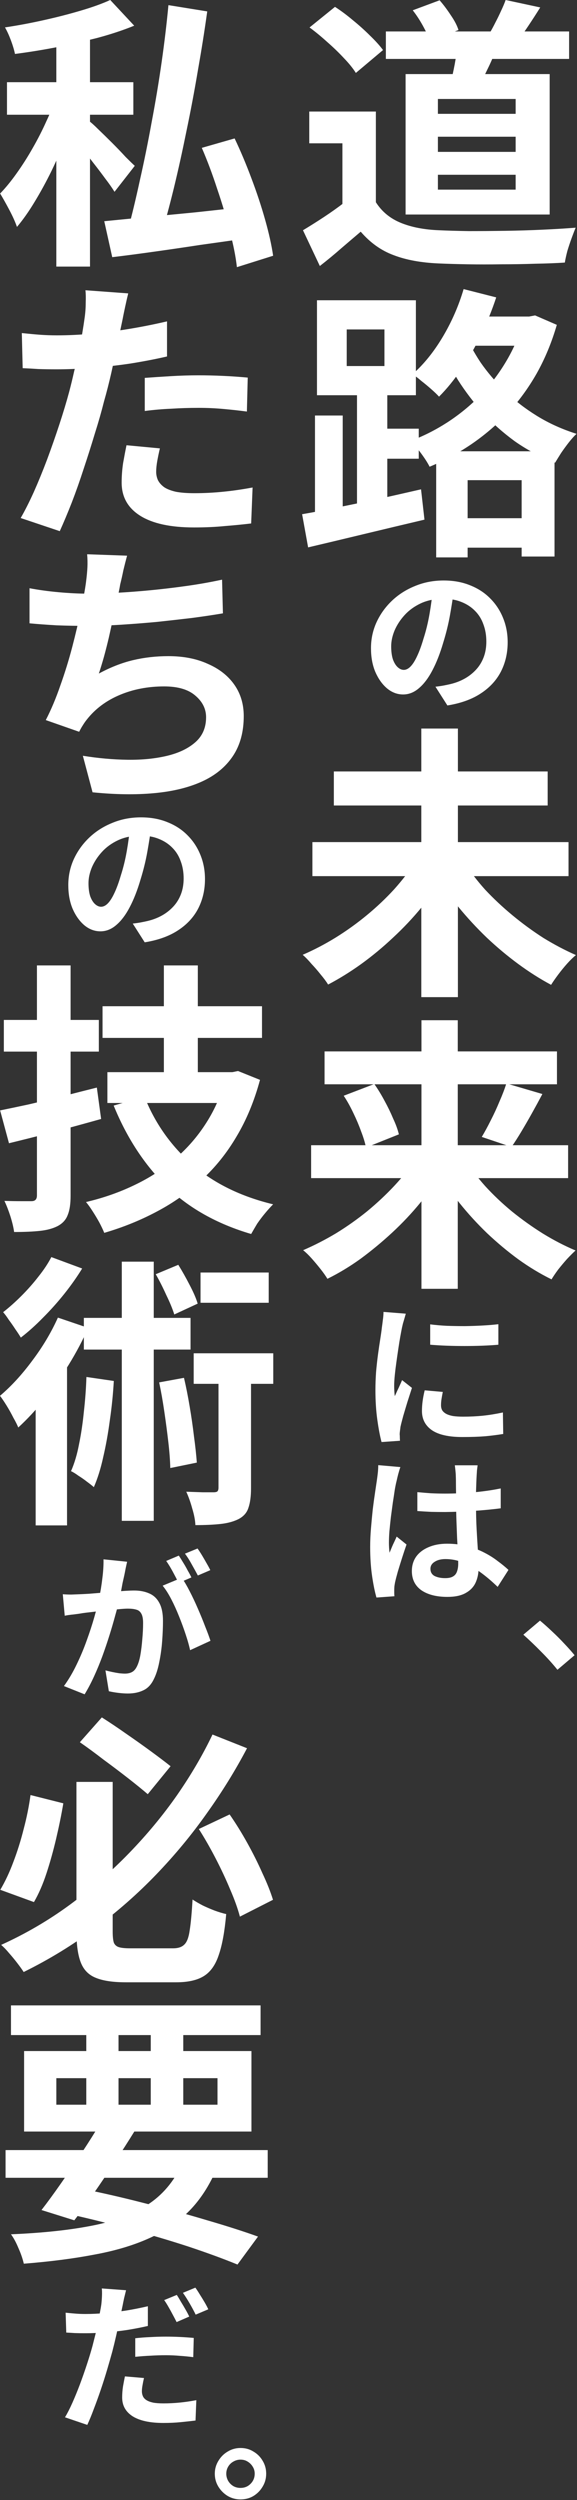
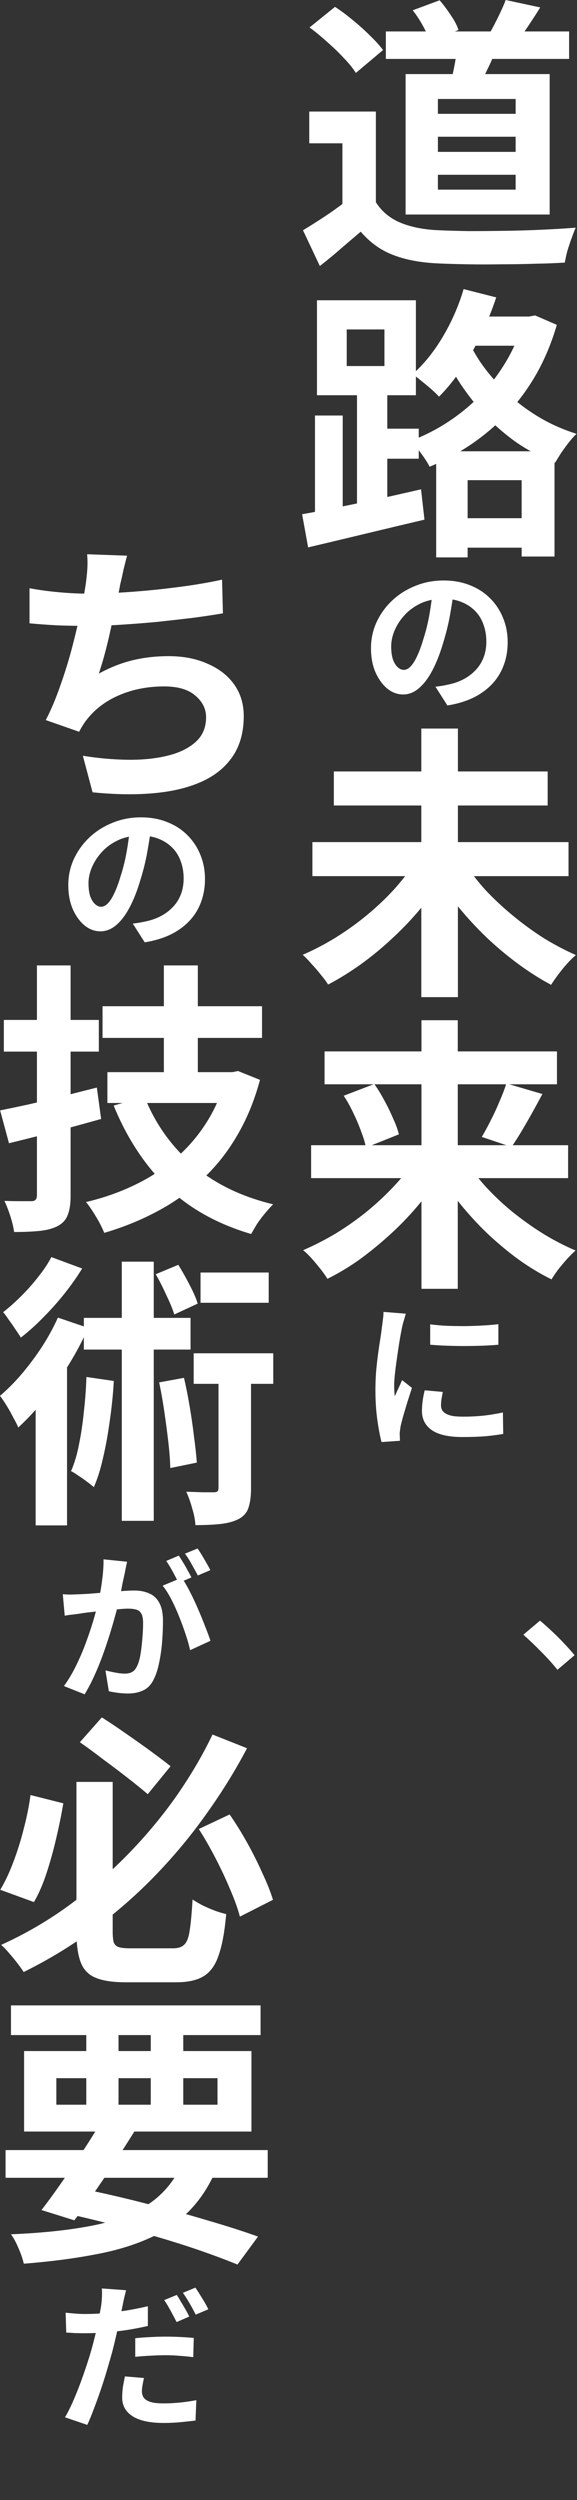
<svg xmlns="http://www.w3.org/2000/svg" width="100" height="433" viewBox="0 0 100 433" fill="none">
  <rect x="0" y="0" width="100" height="433" fill="#333333" stroke="none" />
-   <path d="M9.763 4.696H15.597V46.173H9.763V4.696ZM1.211 14.238H23.111V19.873H1.211V14.238ZM9.813 16.66L13.471 18.341C12.878 20.121 12.202 21.966 11.444 23.878C10.686 25.789 9.846 27.701 8.923 29.612C8 31.491 7.028 33.271 6.006 34.952C5.017 36.599 3.996 38.05 2.941 39.302C2.645 38.445 2.2 37.456 1.606 36.336C1.013 35.215 0.486 34.276 0.024 33.518C0.98 32.529 1.936 31.359 2.892 30.008C3.88 28.624 4.803 27.174 5.66 25.657C6.55 24.108 7.341 22.559 8.033 21.01C8.758 19.461 9.351 18.011 9.813 16.66ZM19.107 0L23.259 4.449C21.315 5.24 19.173 5.949 16.833 6.575C14.493 7.168 12.103 7.712 9.665 8.206C7.259 8.668 4.902 9.047 2.595 9.343C2.463 8.684 2.233 7.91 1.903 7.02C1.573 6.13 1.227 5.372 0.865 4.746C3.073 4.416 5.281 4.004 7.489 3.51C9.73 3.016 11.856 2.472 13.867 1.879C15.91 1.285 17.657 0.659 19.107 0ZM15.3 20.862C15.729 21.159 16.305 21.67 17.03 22.395C17.788 23.12 18.596 23.911 19.453 24.768C20.31 25.625 21.084 26.432 21.776 27.19C22.502 27.915 23.029 28.426 23.358 28.723L19.848 33.221C19.42 32.529 18.876 31.755 18.217 30.898C17.591 30.041 16.915 29.151 16.19 28.228C15.465 27.272 14.756 26.383 14.064 25.559C13.372 24.735 12.779 24.043 12.285 23.482L15.3 20.862ZM29.192 0.89L35.915 1.977C35.454 5.306 34.91 8.734 34.284 12.26C33.691 15.787 33.031 19.28 32.306 22.741C31.614 26.168 30.889 29.448 30.131 32.578C29.373 35.676 28.615 38.494 27.857 41.032L22.172 39.846C22.864 37.275 23.556 34.391 24.248 31.194C24.973 27.997 25.649 24.669 26.275 21.208C26.934 17.748 27.511 14.287 28.005 10.827C28.5 7.366 28.895 4.054 29.192 0.89ZM18.069 38.313C20.079 38.115 22.436 37.885 25.138 37.621C27.873 37.357 30.774 37.077 33.839 36.781C36.904 36.451 39.936 36.121 42.935 35.792L43.133 41.23C40.364 41.625 37.563 42.021 34.729 42.416C31.927 42.845 29.225 43.24 26.621 43.603C24.05 43.965 21.661 44.279 19.453 44.542L18.069 38.313ZM34.976 25.608L40.661 23.977C41.683 26.119 42.655 28.426 43.578 30.898C44.501 33.337 45.292 35.726 45.951 38.066C46.61 40.406 47.071 42.482 47.335 44.295L41.057 46.272C40.859 44.46 40.447 42.383 39.821 40.043C39.227 37.67 38.502 35.232 37.645 32.727C36.822 30.189 35.932 27.816 34.976 25.608Z" fill="white" />
-   <path d="M22.221 50.816C22.057 51.475 21.875 52.266 21.678 53.189C21.48 54.112 21.332 54.837 21.233 55.364C21.002 56.452 20.722 57.803 20.392 59.418C20.063 61.033 19.7 62.73 19.305 64.51C18.909 66.257 18.481 67.938 18.019 69.552C17.591 71.266 17.064 73.112 16.437 75.089C15.844 77.067 15.201 79.094 14.509 81.17C13.85 83.213 13.158 85.174 12.433 87.053C11.708 88.899 11.016 90.546 10.357 91.997L3.584 89.722C4.309 88.47 5.067 86.971 5.858 85.224C6.649 83.444 7.424 81.549 8.182 79.539C8.94 77.495 9.648 75.468 10.307 73.458C10.966 71.448 11.527 69.585 11.988 67.872C12.285 66.751 12.565 65.598 12.829 64.411C13.125 63.225 13.389 62.055 13.62 60.901C13.883 59.748 14.097 58.676 14.262 57.688C14.427 56.699 14.559 55.842 14.658 55.117C14.79 54.227 14.855 53.337 14.855 52.447C14.888 51.525 14.872 50.8 14.806 50.272L22.221 50.816ZM9.862 58.083C11.84 58.083 13.9 57.984 16.042 57.787C18.184 57.589 20.343 57.309 22.518 56.946C24.693 56.584 26.835 56.155 28.945 55.661V61.742C26.934 62.203 24.792 62.615 22.518 62.977C20.277 63.307 18.052 63.554 15.844 63.719C13.669 63.884 11.659 63.966 9.813 63.966C8.659 63.966 7.605 63.95 6.649 63.917C5.693 63.851 4.787 63.801 3.93 63.769L3.782 57.688C5.034 57.82 6.105 57.919 6.995 57.984C7.918 58.05 8.874 58.083 9.862 58.083ZM25.089 65.449C26.44 65.35 27.94 65.252 29.587 65.153C31.235 65.054 32.834 65.004 34.383 65.004C35.767 65.004 37.184 65.037 38.634 65.103C40.084 65.169 41.518 65.268 42.935 65.4L42.787 71.283C41.568 71.118 40.233 70.97 38.783 70.838C37.365 70.706 35.915 70.64 34.432 70.64C32.817 70.64 31.235 70.689 29.686 70.788C28.137 70.854 26.605 70.986 25.089 71.184V65.449ZM27.709 77.66C27.544 78.352 27.396 79.061 27.264 79.786C27.132 80.511 27.066 81.154 27.066 81.714C27.066 82.208 27.165 82.686 27.363 83.147C27.594 83.609 27.956 84.021 28.451 84.383C28.945 84.713 29.62 84.977 30.477 85.174C31.334 85.339 32.405 85.422 33.691 85.422C35.339 85.422 36.986 85.339 38.634 85.174C40.315 85.01 42.029 84.762 43.776 84.433L43.529 90.662C42.177 90.827 40.678 90.975 39.03 91.107C37.382 91.272 35.586 91.354 33.641 91.354C29.555 91.354 26.44 90.678 24.298 89.327C22.156 87.976 21.084 86.064 21.084 83.592C21.084 82.472 21.167 81.351 21.332 80.231C21.529 79.11 21.727 78.072 21.925 77.116L27.709 77.66Z" fill="white" />
  <path d="M22.023 96.244C21.793 97.101 21.578 97.941 21.381 98.765C21.216 99.589 21.035 100.397 20.837 101.188C20.705 101.978 20.524 102.868 20.293 103.857C20.095 104.846 19.865 105.9 19.601 107.021C19.37 108.142 19.123 109.279 18.86 110.432C18.596 111.553 18.316 112.657 18.019 113.744C17.723 114.799 17.426 115.771 17.129 116.661C19.14 115.573 21.117 114.799 23.062 114.338C25.006 113.876 27.049 113.645 29.192 113.645C31.795 113.645 34.069 114.09 36.014 114.98C37.991 115.837 39.524 117.04 40.611 118.589C41.699 120.138 42.243 121.951 42.243 124.027C42.243 126.763 41.617 129.07 40.364 130.948C39.112 132.827 37.332 134.293 35.025 135.348C32.718 136.403 29.95 137.078 26.72 137.375C23.523 137.672 19.964 137.622 16.042 137.227L14.361 130.899C16.997 131.327 19.585 131.558 22.122 131.591C24.66 131.624 26.951 131.393 28.994 130.899C31.037 130.404 32.669 129.613 33.888 128.526C35.108 127.438 35.717 126.005 35.717 124.225C35.717 122.775 35.091 121.522 33.839 120.468C32.619 119.413 30.823 118.886 28.45 118.886C25.649 118.886 23.078 119.38 20.738 120.369C18.398 121.358 16.503 122.775 15.053 124.62C14.789 124.95 14.559 125.279 14.361 125.609C14.163 125.906 13.949 126.285 13.718 126.746L7.934 124.719C8.857 122.939 9.697 120.946 10.455 118.737C11.246 116.529 11.938 114.288 12.532 112.014C13.125 109.74 13.619 107.631 14.015 105.686C14.443 103.709 14.74 102.094 14.905 100.841C15.036 99.82 15.119 98.946 15.152 98.221C15.185 97.496 15.168 96.755 15.102 95.997L22.023 96.244ZM5.116 101.88C6.665 102.176 8.346 102.407 10.159 102.572C11.971 102.737 13.619 102.819 15.102 102.819C16.651 102.819 18.365 102.769 20.244 102.671C22.122 102.572 24.083 102.423 26.127 102.226C28.17 102.028 30.246 101.781 32.356 101.484C34.465 101.188 36.508 100.825 38.486 100.397L38.634 106.23C37.085 106.494 35.322 106.757 33.344 107.021C31.4 107.252 29.357 107.482 27.214 107.713C25.072 107.911 22.963 108.076 20.886 108.207C18.843 108.339 16.931 108.405 15.152 108.405C13.339 108.405 11.559 108.372 9.813 108.306C8.099 108.207 6.533 108.092 5.116 107.96V101.88Z" fill="white" />
  <path d="M26.228 143.106C26.041 144.506 25.808 145.99 25.528 147.558C25.248 149.126 24.856 150.722 24.352 152.346C23.811 154.194 23.185 155.79 22.476 157.134C21.785 158.459 21.011 159.486 20.152 160.214C19.312 160.942 18.397 161.306 17.408 161.306C16.4 161.306 15.476 160.96 14.636 160.27C13.796 159.56 13.115 158.608 12.592 157.414C12.088 156.219 11.836 154.847 11.836 153.298C11.836 151.711 12.153 150.218 12.788 148.818C13.441 147.399 14.337 146.148 15.476 145.066C16.615 143.983 17.949 143.134 19.48 142.518C21.011 141.883 22.663 141.566 24.436 141.566C26.135 141.566 27.665 141.846 29.028 142.406C30.391 142.947 31.548 143.703 32.5 144.674C33.471 145.644 34.217 146.783 34.74 148.09C35.263 149.378 35.524 150.768 35.524 152.262C35.524 154.128 35.132 155.827 34.348 157.358C33.564 158.87 32.397 160.13 30.848 161.138C29.317 162.146 27.395 162.836 25.08 163.21L23.008 159.962C23.531 159.906 23.988 159.84 24.38 159.766C24.791 159.691 25.192 159.607 25.584 159.514C26.461 159.308 27.273 159 28.02 158.59C28.767 158.179 29.429 157.666 30.008 157.05C30.587 156.434 31.035 155.715 31.352 154.894C31.669 154.072 31.828 153.158 31.828 152.15C31.828 151.067 31.66 150.078 31.324 149.182C31.007 148.267 30.521 147.483 29.868 146.83C29.233 146.176 28.449 145.663 27.516 145.29C26.601 144.916 25.556 144.73 24.38 144.73C22.924 144.73 21.627 144.991 20.488 145.514C19.368 146.036 18.425 146.718 17.66 147.558C16.913 148.379 16.335 149.266 15.924 150.218C15.532 151.17 15.336 152.084 15.336 152.962C15.336 153.876 15.439 154.642 15.644 155.258C15.868 155.855 16.148 156.303 16.484 156.602C16.82 156.9 17.165 157.05 17.52 157.05C17.912 157.05 18.295 156.863 18.668 156.49C19.06 156.098 19.443 155.5 19.816 154.698C20.208 153.876 20.581 152.859 20.936 151.646C21.365 150.32 21.711 148.911 21.972 147.418C22.233 145.924 22.429 144.459 22.56 143.022L26.228 143.106Z" fill="white" />
  <path d="M17.772 174.279H45.407V179.766H17.772V174.279ZM18.613 185.699H39.771V191.038H18.613V185.699ZM28.401 167.21H34.284V188.616H28.401V167.21ZM25.039 189.95C26.852 194.531 29.62 198.453 33.344 201.716C37.069 204.946 41.732 207.237 47.335 208.588C46.907 209.016 46.445 209.527 45.951 210.12C45.456 210.714 44.995 211.323 44.566 211.949C44.171 212.609 43.825 213.202 43.528 213.729C37.596 211.982 32.702 209.23 28.846 205.473C25.023 201.716 21.974 197.053 19.7 191.483L25.039 189.95ZM39.129 185.699H40.266L41.254 185.501L45.061 187.034C44.072 190.692 42.721 193.955 41.007 196.822C39.326 199.689 37.316 202.194 34.976 204.336C32.669 206.479 30.082 208.308 27.214 209.824C24.38 211.34 21.331 212.576 18.069 213.531C17.871 213.037 17.591 212.444 17.228 211.752C16.866 211.093 16.47 210.433 16.042 209.774C15.646 209.148 15.267 208.621 14.905 208.192C17.871 207.5 20.656 206.528 23.259 205.276C25.896 204.023 28.269 202.491 30.378 200.678C32.488 198.865 34.284 196.789 35.767 194.449C37.283 192.076 38.404 189.472 39.129 186.638V185.699ZM0.024 192.323C1.475 192.027 3.122 191.681 4.968 191.285C6.814 190.857 8.742 190.395 10.752 189.901C12.796 189.374 14.806 188.863 16.783 188.368L17.525 193.806C14.822 194.564 12.054 195.322 9.22 196.08C6.418 196.805 3.864 197.448 1.557 198.008L0.024 192.323ZM0.667 176.652H17.129V182.139H0.667V176.652ZM6.402 167.21H12.235V207.105C12.235 208.522 12.07 209.626 11.741 210.417C11.444 211.241 10.867 211.884 10.011 212.345C9.187 212.773 8.165 213.054 6.946 213.185C5.726 213.317 4.226 213.383 2.447 213.383C2.348 212.625 2.134 211.719 1.804 210.664C1.475 209.642 1.128 208.753 0.766 207.995C1.755 208.028 2.694 208.044 3.584 208.044C4.507 208.044 5.133 208.044 5.462 208.044C6.089 208.044 6.402 207.714 6.402 207.055V167.21Z" fill="white" />
  <path d="M14.979 238.492L19.725 239.184C19.593 241.492 19.363 243.766 19.033 246.007C18.736 248.248 18.357 250.357 17.896 252.335C17.468 254.312 16.924 256.059 16.265 257.575C15.968 257.311 15.572 256.998 15.078 256.636C14.617 256.273 14.122 255.927 13.595 255.597C13.101 255.235 12.672 254.971 12.31 254.806C12.903 253.455 13.364 251.906 13.694 250.159C14.056 248.413 14.336 246.534 14.534 244.524C14.765 242.513 14.913 240.503 14.979 238.492ZM14.534 228.259H33.023V233.747H14.534V228.259ZM21.109 218.52H26.646V263.408H21.109V218.52ZM27.585 239.432L31.886 238.641C32.249 240.19 32.578 241.854 32.875 243.634C33.172 245.381 33.419 247.094 33.617 248.775C33.847 250.456 34.012 251.972 34.111 253.323L29.514 254.263C29.48 252.911 29.365 251.395 29.167 249.714C28.97 248.001 28.739 246.254 28.475 244.474C28.212 242.662 27.915 240.981 27.585 239.432ZM34.754 220.399H46.569V225.639H34.754V220.399ZM33.567 234.389H47.36V239.679H33.567V234.389ZM26.992 220.695L30.898 219.064C31.557 220.119 32.216 221.289 32.875 222.574C33.534 223.826 33.996 224.897 34.259 225.787L30.206 227.666C29.909 226.71 29.448 225.59 28.821 224.304C28.228 222.986 27.618 221.783 26.992 220.695ZM37.868 235.922H43.504V257.773C43.504 259.157 43.356 260.277 43.059 261.134C42.795 261.991 42.219 262.65 41.329 263.112C40.472 263.54 39.434 263.82 38.214 263.952C36.995 264.084 35.545 264.15 33.864 264.15C33.831 263.326 33.65 262.37 33.32 261.283C33.023 260.195 32.677 259.223 32.282 258.366C33.304 258.399 34.259 258.432 35.149 258.465C36.072 258.465 36.698 258.465 37.028 258.465C37.324 258.465 37.539 258.415 37.67 258.316C37.802 258.185 37.868 257.97 37.868 257.674V235.922ZM8.899 217.729L14.238 219.707C13.348 221.157 12.326 222.607 11.173 224.057C10.019 225.507 8.783 226.891 7.465 228.21C6.18 229.528 4.894 230.681 3.609 231.67C3.378 231.275 3.065 230.797 2.67 230.237C2.307 229.676 1.928 229.132 1.533 228.605C1.17 228.045 0.84 227.6 0.544 227.27C1.598 226.446 2.653 225.507 3.708 224.452C4.795 223.365 5.784 222.244 6.674 221.091C7.597 219.937 8.338 218.817 8.899 217.729ZM6.18 238.937L10.827 234.29L11.617 234.587V264.199H6.18V238.937ZM10.036 228.21L15.276 229.989C14.353 232.099 13.232 234.224 11.914 236.367C10.596 238.476 9.195 240.47 7.712 242.348C6.229 244.194 4.713 245.825 3.164 247.243C2.999 246.814 2.719 246.254 2.324 245.562C1.961 244.837 1.565 244.128 1.137 243.436C0.709 242.744 0.33 242.184 0 241.755C1.944 240.107 3.807 238.08 5.586 235.675C7.399 233.269 8.882 230.78 10.036 228.21Z" fill="white" />
  <path d="M30.988 269.431C31.212 269.767 31.464 270.169 31.744 270.635C32.024 271.083 32.285 271.541 32.528 272.007C32.789 272.455 33.004 272.857 33.172 273.211L30.96 274.163C30.68 273.603 30.344 272.959 29.952 272.231C29.56 271.503 29.177 270.878 28.804 270.355L30.988 269.431ZM34.236 268.199C34.478 268.535 34.74 268.937 35.02 269.403C35.3 269.87 35.571 270.337 35.832 270.803C36.093 271.251 36.298 271.634 36.448 271.951L34.292 272.875C33.993 272.315 33.639 271.671 33.228 270.943C32.836 270.215 32.444 269.599 32.052 269.095L34.236 268.199ZM22.028 270.495C21.953 270.831 21.869 271.214 21.776 271.643C21.701 272.054 21.627 272.437 21.552 272.791C21.459 273.202 21.356 273.659 21.244 274.163C21.151 274.649 21.057 275.153 20.964 275.675C20.87 276.179 20.768 276.665 20.656 277.131C20.488 277.897 20.255 278.802 19.956 279.847C19.676 280.893 19.349 282.013 18.976 283.207C18.602 284.402 18.192 285.615 17.744 286.847C17.296 288.061 16.811 289.237 16.288 290.375C15.765 291.514 15.224 292.541 14.664 293.455L11.08 292.027C11.883 290.926 12.611 289.694 13.264 288.331C13.936 286.95 14.524 285.55 15.028 284.131C15.55 282.694 15.989 281.35 16.344 280.099C16.698 278.849 16.969 277.794 17.156 276.935C17.417 275.685 17.613 274.481 17.744 273.323C17.893 272.166 17.959 271.083 17.94 270.075L22.028 270.495ZM10.884 276.123C11.388 276.161 11.873 276.179 12.34 276.179C12.825 276.161 13.32 276.142 13.824 276.123C14.272 276.105 14.813 276.077 15.448 276.039C16.101 275.983 16.792 275.927 17.52 275.871C18.248 275.815 18.976 275.759 19.704 275.703C20.432 275.629 21.104 275.573 21.72 275.535C22.336 275.498 22.849 275.479 23.26 275.479C24.249 275.479 25.117 275.647 25.864 275.983C26.61 276.301 27.189 276.842 27.6 277.607C28.029 278.373 28.244 279.418 28.244 280.743C28.244 281.807 28.197 282.974 28.104 284.243C28.011 285.494 27.843 286.707 27.6 287.883C27.376 289.041 27.068 290.011 26.676 290.795C26.228 291.747 25.621 292.401 24.856 292.755C24.09 293.129 23.195 293.315 22.168 293.315C21.645 293.315 21.085 293.278 20.488 293.203C19.89 293.129 19.349 293.035 18.864 292.923L18.276 289.311C18.631 289.405 19.023 289.498 19.452 289.591C19.9 289.685 20.32 289.759 20.712 289.815C21.104 289.853 21.421 289.871 21.664 289.871C22.112 289.871 22.504 289.787 22.84 289.619C23.176 289.451 23.456 289.153 23.68 288.723C23.96 288.201 24.174 287.519 24.324 286.679C24.473 285.821 24.585 284.906 24.66 283.935C24.753 282.946 24.8 282.003 24.8 281.107C24.8 280.379 24.697 279.838 24.492 279.483C24.287 279.11 23.988 278.877 23.596 278.783C23.223 278.671 22.737 278.615 22.14 278.615C21.748 278.615 21.188 278.653 20.46 278.727C19.732 278.783 18.966 278.858 18.164 278.951C17.361 279.026 16.605 279.11 15.896 279.203C15.205 279.278 14.673 279.343 14.3 279.399C13.889 279.474 13.376 279.549 12.76 279.623C12.144 279.679 11.63 279.754 11.22 279.847L10.884 276.123ZM31.492 273.267C31.921 273.865 32.379 274.639 32.864 275.591C33.349 276.525 33.825 277.533 34.292 278.615C34.758 279.679 35.178 280.706 35.552 281.695C35.944 282.666 36.252 283.497 36.476 284.187L32.948 285.811C32.78 285.027 32.528 284.131 32.192 283.123C31.856 282.097 31.473 281.051 31.044 279.987C30.614 278.905 30.157 277.897 29.672 276.963C29.186 276.03 28.692 275.255 28.188 274.639L31.492 273.267Z" fill="white" />
  <path d="M13.249 308.628H19.528V334.533C19.528 335.389 19.594 336.032 19.726 336.461C19.89 336.856 20.187 337.12 20.615 337.252C21.044 337.383 21.686 337.449 22.543 337.449C22.84 337.449 23.318 337.449 23.977 337.449C24.669 337.449 25.411 337.449 26.202 337.449C26.993 337.449 27.734 337.449 28.426 337.449C29.151 337.449 29.679 337.449 30.008 337.449C30.865 337.449 31.508 337.235 31.936 336.807C32.398 336.378 32.711 335.554 32.876 334.335C33.073 333.115 33.238 331.336 33.37 328.996C33.864 329.325 34.458 329.671 35.15 330.034C35.842 330.363 36.534 330.66 37.226 330.924C37.951 331.187 38.61 331.385 39.203 331.517C38.94 334.516 38.511 336.873 37.918 338.586C37.358 340.3 36.501 341.52 35.347 342.245C34.194 342.97 32.595 343.332 30.552 343.332C30.255 343.332 29.794 343.332 29.168 343.332C28.575 343.332 27.915 343.332 27.19 343.332C26.465 343.332 25.74 343.332 25.015 343.332C24.29 343.332 23.631 343.332 23.038 343.332C22.477 343.332 22.065 343.332 21.802 343.332C19.561 343.332 17.814 343.069 16.561 342.541C15.342 342.047 14.485 341.157 13.991 339.872C13.496 338.586 13.249 336.807 13.249 334.533V308.628ZM13.842 301.756L17.649 297.455C19 298.312 20.401 299.251 21.851 300.273C23.334 301.295 24.752 302.3 26.103 303.289C27.454 304.278 28.608 305.151 29.563 305.909L25.608 310.754C24.686 309.963 23.549 309.04 22.197 307.985C20.846 306.931 19.429 305.859 17.946 304.772C16.496 303.651 15.128 302.646 13.842 301.756ZM5.29 310.902L10.975 312.336C10.646 314.28 10.234 316.307 9.739 318.416C9.245 320.526 8.685 322.536 8.058 324.448C7.432 326.359 6.707 328.023 5.883 329.441L0.05 327.315C0.907 325.865 1.665 324.25 2.324 322.47C3.016 320.657 3.609 318.762 4.104 316.785C4.631 314.807 5.026 312.846 5.29 310.902ZM34.458 316.785L39.797 314.264C40.851 315.78 41.873 317.428 42.862 319.207C43.85 320.987 44.724 322.734 45.482 324.448C46.273 326.128 46.883 327.661 47.311 329.045L41.576 331.962C41.214 330.578 40.654 329.012 39.895 327.265C39.17 325.519 38.33 323.722 37.374 321.877C36.419 320.031 35.446 318.334 34.458 316.785ZM36.83 300.421L42.812 302.794C40.802 306.617 38.478 310.375 35.842 314.066C33.238 317.757 30.321 321.284 27.091 324.645C23.862 328.007 20.319 331.121 16.463 333.989C12.64 336.856 8.52 339.377 4.104 341.553C3.807 341.091 3.428 340.564 2.967 339.971C2.538 339.41 2.077 338.85 1.582 338.29C1.088 337.696 0.627 337.219 0.198 336.856C4.417 334.945 8.372 332.637 12.063 329.935C15.787 327.199 19.215 324.217 22.346 320.987C25.477 317.757 28.262 314.395 30.7 310.902C33.139 307.376 35.183 303.882 36.83 300.421Z" fill="white" />
  <path d="M0.964 372.396H46.396V377.192H0.964V372.396ZM1.903 347.332H45.16V352.474H1.903V347.332ZM17.476 367.601L23.309 369.134C22.254 370.847 21.101 372.644 19.849 374.522C18.629 376.401 17.41 378.213 16.19 379.96C15.004 381.707 13.9 383.239 12.878 384.558L7.193 382.778C8.215 381.46 9.335 379.927 10.555 378.18C11.774 376.434 12.993 374.638 14.213 372.792C15.432 370.946 16.52 369.216 17.476 367.601ZM31.812 374.176L37.547 375.61C36.294 378.543 34.712 380.982 32.801 382.926C30.889 384.871 28.566 386.453 25.83 387.672C23.128 388.892 19.98 389.831 16.388 390.49C12.796 391.182 8.709 391.71 4.128 392.072C3.93 391.215 3.617 390.309 3.188 389.353C2.793 388.397 2.365 387.606 1.903 386.98C7.44 386.749 12.186 386.239 16.141 385.448C20.129 384.657 23.408 383.371 25.979 381.592C28.549 379.812 30.494 377.34 31.812 374.176ZM10.604 383.174L13.57 378.971C17.393 379.729 21.216 380.603 25.039 381.592C28.895 382.547 32.521 383.536 35.915 384.558C39.31 385.546 42.243 386.486 44.715 387.376L41.156 392.22C38.75 391.232 35.915 390.193 32.653 389.106C29.423 388.051 25.913 387.013 22.123 385.991C18.366 384.97 14.526 384.03 10.604 383.174ZM14.954 349.31H20.541V366.217H14.954V349.31ZM26.127 349.31H31.763V366.217H26.127V349.31ZM9.764 359.938V364.536H37.695V359.938H9.764ZM4.177 355.242H43.578V369.183H4.177V355.242Z" fill="white" />
  <path d="M30.638 397.48C30.862 397.816 31.104 398.218 31.366 398.684C31.646 399.132 31.916 399.59 32.178 400.056C32.439 400.504 32.644 400.896 32.794 401.232L30.61 402.184C30.423 401.811 30.208 401.4 29.966 400.952C29.723 400.486 29.471 400.028 29.21 399.58C28.948 399.114 28.696 398.712 28.454 398.376L30.638 397.48ZM33.858 396.22C34.1 396.556 34.362 396.958 34.642 397.424C34.94 397.891 35.22 398.348 35.482 398.796C35.743 399.244 35.948 399.636 36.098 399.972L33.914 400.896C33.634 400.318 33.288 399.674 32.878 398.964C32.467 398.255 32.075 397.639 31.702 397.116L33.858 396.22ZM21.846 396.668C21.752 397.042 21.64 397.499 21.51 398.04C21.398 398.563 21.314 398.974 21.258 399.272C21.127 399.888 20.968 400.644 20.782 401.54C20.595 402.436 20.39 403.388 20.166 404.396C19.942 405.386 19.708 406.347 19.466 407.28C19.204 408.232 18.906 409.278 18.57 410.416C18.234 411.555 17.87 412.703 17.478 413.86C17.086 415.018 16.684 416.128 16.274 417.192C15.882 418.256 15.499 419.19 15.126 419.992L11.262 418.676C11.672 418.004 12.102 417.164 12.55 416.156C12.998 415.148 13.436 414.075 13.866 412.936C14.295 411.779 14.696 410.631 15.07 409.492C15.443 408.354 15.76 407.308 16.022 406.356C16.19 405.703 16.358 405.04 16.526 404.368C16.694 403.696 16.843 403.034 16.974 402.38C17.104 401.727 17.216 401.12 17.31 400.56C17.422 400 17.506 399.524 17.562 399.132C17.618 398.628 17.655 398.124 17.674 397.62C17.692 397.098 17.683 396.678 17.646 396.36L21.846 396.668ZM14.818 400.784C15.956 400.784 17.123 400.728 18.318 400.616C19.531 400.504 20.754 400.355 21.986 400.168C23.218 399.963 24.431 399.72 25.626 399.44V402.856C24.487 403.118 23.283 403.351 22.014 403.556C20.744 403.743 19.484 403.883 18.234 403.976C16.983 404.07 15.835 404.116 14.79 404.116C14.118 404.116 13.511 404.107 12.97 404.088C12.447 404.051 11.952 404.023 11.486 404.004L11.374 400.56C12.102 400.635 12.718 400.691 13.222 400.728C13.726 400.766 14.258 400.784 14.818 400.784ZM23.442 404.984C24.226 404.891 25.075 404.826 25.99 404.788C26.923 404.732 27.838 404.704 28.734 404.704C29.518 404.704 30.311 404.723 31.114 404.76C31.935 404.798 32.756 404.854 33.578 404.928L33.494 408.26C32.803 408.167 32.047 408.092 31.226 408.036C30.423 407.962 29.602 407.924 28.762 407.924C27.828 407.924 26.923 407.952 26.046 408.008C25.187 408.046 24.319 408.111 23.442 408.204V404.984ZM24.954 411.872C24.86 412.264 24.776 412.675 24.702 413.104C24.627 413.515 24.59 413.87 24.59 414.168C24.59 414.467 24.646 414.747 24.758 415.008C24.87 415.27 25.066 415.494 25.346 415.68C25.626 415.867 26.008 416.016 26.494 416.128C26.979 416.222 27.595 416.268 28.342 416.268C29.256 416.268 30.19 416.222 31.142 416.128C32.094 416.035 33.055 415.895 34.026 415.708L33.886 419.236C33.12 419.33 32.271 419.423 31.338 419.516C30.423 419.61 29.415 419.656 28.314 419.656C25.999 419.656 24.226 419.274 22.994 418.508C21.78 417.724 21.174 416.642 21.174 415.26C21.174 414.607 21.22 413.972 21.314 413.356C21.426 412.722 21.538 412.134 21.65 411.592L24.954 411.872Z" fill="white" />
-   <path d="M41.679 423.992C42.52 423.992 43.266 424.198 43.919 424.608C44.592 425 45.123 425.532 45.516 426.204C45.926 426.876 46.132 427.623 46.132 428.444C46.132 429.266 45.926 430.012 45.516 430.684C45.123 431.356 44.592 431.898 43.919 432.308C43.266 432.7 42.52 432.896 41.679 432.896C40.877 432.896 40.139 432.7 39.468 432.308C38.795 431.898 38.254 431.356 37.843 430.684C37.433 430.012 37.227 429.266 37.227 428.444C37.227 427.642 37.433 426.904 37.843 426.232C38.254 425.542 38.795 425 39.468 424.608C40.139 424.198 40.877 423.992 41.679 423.992ZM41.679 430.908C42.37 430.908 42.949 430.675 43.416 430.208C43.901 429.723 44.144 429.135 44.144 428.444C44.144 427.996 44.032 427.595 43.807 427.24C43.584 426.867 43.285 426.568 42.911 426.344C42.557 426.12 42.146 426.008 41.679 426.008C41.25 426.008 40.84 426.12 40.447 426.344C40.074 426.55 39.776 426.839 39.551 427.212C39.328 427.586 39.215 427.996 39.215 428.444C39.215 428.892 39.328 429.312 39.551 429.704C39.776 430.078 40.074 430.376 40.447 430.6C40.821 430.806 41.231 430.908 41.679 430.908Z" fill="white" />
  <path d="M66.875 5.449H98.631V10.205H66.875V5.449ZM79.26 7.778L86.097 8.174C85.635 9.495 85.09 10.783 84.462 12.038C83.868 13.293 83.339 14.383 82.877 15.308L78.072 14.466C78.336 13.442 78.583 12.319 78.815 11.097C79.046 9.842 79.194 8.736 79.26 7.778ZM87.633 0L93.627 1.288C92.967 2.345 92.306 3.369 91.645 4.36C90.985 5.35 90.391 6.209 89.862 6.936L84.859 5.747C85.189 5.185 85.519 4.574 85.849 3.914C86.213 3.22 86.543 2.543 86.84 1.883C87.17 1.189 87.435 0.561 87.633 0ZM71.532 1.783L76.189 0.05C76.85 0.809 77.494 1.668 78.121 2.626C78.782 3.583 79.228 4.442 79.459 5.202L74.505 7.134C74.273 6.407 73.877 5.532 73.316 4.508C72.754 3.484 72.16 2.576 71.532 1.783ZM65.141 19.321V37.601H59.345V24.82H53.599V19.321H65.141ZM65.141 35.025C66.165 36.643 67.602 37.832 69.451 38.592C71.301 39.351 73.514 39.781 76.09 39.88C77.543 39.946 79.26 39.995 81.242 40.029C83.257 40.029 85.371 40.012 87.583 39.979C89.796 39.946 91.959 39.88 94.073 39.781C96.22 39.682 98.119 39.566 99.77 39.434C99.572 39.896 99.341 40.491 99.077 41.217C98.812 41.944 98.565 42.687 98.334 43.447C98.135 44.206 97.987 44.883 97.888 45.478C96.401 45.577 94.701 45.643 92.785 45.676C90.869 45.742 88.904 45.775 86.89 45.775C84.875 45.808 82.927 45.808 81.044 45.775C79.161 45.742 77.477 45.693 75.991 45.627C72.952 45.494 70.36 45.016 68.213 44.19C66.066 43.397 64.167 42.043 62.516 40.128C61.426 41.052 60.303 42.01 59.147 43.001C58.024 43.992 56.786 45.016 55.432 46.072L52.509 39.88C53.665 39.186 54.87 38.427 56.125 37.601C57.38 36.775 58.586 35.917 59.742 35.025H65.141ZM53.648 4.756L58.057 1.189C59.081 1.849 60.121 2.626 61.178 3.517C62.235 4.376 63.226 5.268 64.151 6.193C65.076 7.084 65.819 7.91 66.38 8.67L61.674 12.633C61.178 11.84 60.485 10.981 59.593 10.057C58.734 9.132 57.777 8.207 56.72 7.282C55.663 6.325 54.639 5.482 53.648 4.756ZM75.892 23.68V26.306H89.367V23.68H75.892ZM75.892 30.269V32.845H89.367V30.269H75.892ZM75.892 17.141V19.717H89.367V17.141H75.892ZM70.294 12.831H95.262V37.155H70.294V12.831Z" fill="white" />
  <path d="M78.022 89.754H93.627V94.857H78.022V89.754ZM80.152 54.828H92.736V59.881H80.152V54.828ZM75.595 78.162H96.104V96.392H90.407V83.165H81.044V96.541H75.595V78.162ZM90.655 54.828H91.695L92.736 54.63L96.501 56.265C95.609 59.336 94.436 62.16 92.983 64.736C91.53 67.279 89.846 69.575 87.93 71.622C86.015 73.637 83.918 75.421 81.639 76.973C79.393 78.492 76.998 79.78 74.455 80.837C74.125 80.176 73.63 79.4 72.969 78.508C72.308 77.617 71.698 76.907 71.136 76.378C73.349 75.553 75.479 74.479 77.527 73.158C79.608 71.804 81.507 70.252 83.224 68.501C84.941 66.718 86.427 64.769 87.683 62.656C88.971 60.509 89.961 58.23 90.655 55.819V54.828ZM80.351 50.072L85.998 51.509C85.272 53.722 84.396 55.885 83.373 57.999C82.349 60.112 81.209 62.094 79.954 63.944C78.732 65.76 77.444 67.345 76.09 68.7C75.76 68.336 75.314 67.907 74.752 67.412C74.191 66.916 73.613 66.437 73.019 65.975C72.457 65.479 71.945 65.1 71.483 64.835C73.431 63.118 75.182 60.955 76.734 58.346C78.286 55.736 79.492 52.979 80.351 50.072ZM80.499 57.602C81.193 59.287 82.118 61.004 83.273 62.755C84.462 64.472 85.866 66.123 87.484 67.709C89.103 69.294 90.952 70.731 93.033 72.019C95.114 73.307 97.409 74.347 99.919 75.14C99.523 75.503 99.077 75.998 98.581 76.626C98.119 77.22 97.673 77.831 97.244 78.459C96.847 79.086 96.501 79.648 96.203 80.143C93.66 79.153 91.332 77.914 89.218 76.428C87.138 74.909 85.288 73.257 83.67 71.474C82.051 69.657 80.631 67.791 79.409 65.876C78.22 63.927 77.246 62.045 76.486 60.228L80.499 57.602ZM54.59 71.969H59.395V90.002H54.59V71.969ZM60.089 57.058V63.399H66.628V57.058H60.089ZM54.936 52.005H72.077V68.452H54.936V52.005ZM61.872 66.421H67.123V88.565H61.872V66.421ZM52.36 89.061C54.111 88.763 56.109 88.383 58.355 87.921C60.634 87.459 63.028 86.963 65.538 86.435C68.048 85.873 70.525 85.312 72.969 84.751L73.564 90.002C70.063 90.828 66.529 91.67 62.962 92.528C59.395 93.387 56.208 94.147 53.401 94.807L52.36 89.061ZM64.002 74.248H72.573V79.45H64.002V74.248Z" fill="white" />
  <path d="M78.688 102.081C78.501 103.481 78.268 104.965 77.988 106.533C77.708 108.101 77.316 109.697 76.812 111.321C76.271 113.169 75.645 114.765 74.936 116.109C74.245 117.434 73.471 118.461 72.612 119.189C71.772 119.917 70.857 120.281 69.868 120.281C68.86 120.281 67.936 119.936 67.096 119.245C66.256 118.536 65.575 117.584 65.052 116.389C64.548 115.194 64.296 113.822 64.296 112.273C64.296 110.686 64.613 109.193 65.248 107.793C65.901 106.374 66.797 105.124 67.936 104.041C69.075 102.958 70.409 102.109 71.94 101.493C73.471 100.858 75.123 100.541 76.896 100.541C78.595 100.541 80.125 100.821 81.488 101.381C82.851 101.922 84.008 102.678 84.96 103.649C85.931 104.62 86.677 105.758 87.2 107.065C87.723 108.353 87.984 109.744 87.984 111.237C87.984 113.104 87.592 114.802 86.808 116.333C86.024 117.845 84.857 119.105 83.308 120.113C81.777 121.121 79.855 121.812 77.54 122.185L75.468 118.937C75.991 118.881 76.448 118.816 76.84 118.741C77.251 118.666 77.652 118.582 78.044 118.489C78.921 118.284 79.733 117.976 80.48 117.565C81.227 117.154 81.889 116.641 82.468 116.025C83.047 115.409 83.495 114.69 83.812 113.869C84.129 113.048 84.288 112.133 84.288 111.125C84.288 110.042 84.12 109.053 83.784 108.157C83.467 107.242 82.981 106.458 82.328 105.805C81.693 105.152 80.909 104.638 79.976 104.265C79.061 103.892 78.016 103.705 76.84 103.705C75.384 103.705 74.087 103.966 72.948 104.489C71.828 105.012 70.885 105.693 70.12 106.533C69.373 107.354 68.795 108.241 68.384 109.193C67.992 110.145 67.796 111.06 67.796 111.937C67.796 112.852 67.899 113.617 68.104 114.233C68.328 114.83 68.608 115.278 68.944 115.577C69.28 115.876 69.625 116.025 69.98 116.025C70.372 116.025 70.755 115.838 71.128 115.465C71.52 115.073 71.903 114.476 72.276 113.673C72.668 112.852 73.041 111.834 73.396 110.621C73.825 109.296 74.171 107.886 74.432 106.393C74.693 104.9 74.889 103.434 75.02 101.997L78.688 102.081Z" fill="white" />
  <path d="M54.143 145.853H98.531V151.748H54.143V145.853ZM57.859 133.616H94.915V139.511H57.859V133.616ZM73.018 126.185H79.359V172.703H73.018V126.185ZM71.978 149.271L77.13 151.401C75.941 153.35 74.587 155.265 73.068 157.148C71.549 158.997 69.897 160.748 68.114 162.399C66.363 164.05 64.53 165.57 62.615 166.957C60.732 168.311 58.817 169.5 56.868 170.524C56.538 169.995 56.108 169.417 55.58 168.79C55.085 168.162 54.556 167.551 53.995 166.957C53.466 166.329 52.954 165.801 52.459 165.371C54.374 164.546 56.274 163.555 58.156 162.399C60.072 161.21 61.888 159.905 63.605 158.485C65.323 157.065 66.892 155.579 68.312 154.027C69.732 152.441 70.954 150.856 71.978 149.271ZM80.449 149.32C81.44 150.906 82.645 152.491 84.066 154.076C85.519 155.628 87.104 157.115 88.822 158.535C90.539 159.955 92.322 161.26 94.172 162.448C96.054 163.604 97.937 164.595 99.819 165.421C99.357 165.784 98.845 166.28 98.284 166.907C97.755 167.502 97.243 168.129 96.748 168.79C96.252 169.45 95.84 170.045 95.509 170.573C93.594 169.549 91.695 168.344 89.812 166.957C87.93 165.57 86.113 164.05 84.363 162.399C82.612 160.715 80.978 158.948 79.458 157.098C77.972 155.249 76.635 153.35 75.446 151.401L80.449 149.32Z" fill="white" />
  <path d="M53.921 198.352H98.458V204.05H53.921V198.352ZM56.25 182.103H96.526V187.8H56.25V182.103ZM73.044 176.703H79.335V223.222H73.044V176.703ZM87.757 187.652L93.999 189.485C93.405 190.608 92.794 191.731 92.166 192.853C91.539 193.976 90.928 195.033 90.333 196.024C89.739 197.015 89.177 197.89 88.649 198.65L83.497 196.916C83.992 196.09 84.504 195.149 85.033 194.092C85.594 193.002 86.106 191.896 86.568 190.773C87.064 189.65 87.46 188.61 87.757 187.652ZM59.569 189.782L64.87 187.751C65.497 188.643 66.092 189.617 66.653 190.674C67.215 191.698 67.71 192.721 68.139 193.745C68.602 194.736 68.932 195.644 69.13 196.47L63.433 198.749C63.268 197.923 62.987 196.998 62.591 195.975C62.227 194.951 61.782 193.894 61.253 192.804C60.725 191.681 60.163 190.674 59.569 189.782ZM72.053 200.681L76.858 202.613C75.703 204.561 74.365 206.461 72.846 208.31C71.359 210.126 69.725 211.86 67.941 213.512C66.191 215.13 64.374 216.633 62.492 218.02C60.609 219.374 58.694 220.53 56.745 221.488C56.448 220.992 56.051 220.431 55.556 219.803C55.061 219.176 54.549 218.565 54.02 217.97C53.492 217.376 52.997 216.897 52.534 216.534C54.45 215.708 56.349 214.734 58.231 213.611C60.114 212.455 61.914 211.183 63.631 209.796C65.349 208.376 66.917 206.906 68.338 205.387C69.791 203.835 71.029 202.266 72.053 200.681ZM80.524 200.73C81.515 202.316 82.704 203.884 84.091 205.437C85.511 206.989 87.064 208.459 88.748 209.846C90.466 211.233 92.249 212.504 94.098 213.66C95.981 214.816 97.864 215.791 99.746 216.583C99.317 216.98 98.821 217.475 98.26 218.069C97.731 218.664 97.219 219.275 96.724 219.902C96.262 220.53 95.882 221.091 95.585 221.587C93.636 220.629 91.721 219.473 89.838 218.119C87.989 216.765 86.189 215.262 84.438 213.611C82.721 211.959 81.119 210.209 79.633 208.36C78.147 206.51 76.825 204.611 75.669 202.662L80.524 200.73Z" fill="white" />
  <path d="M74.557 229.378C75.397 229.49 76.34 229.574 77.385 229.63C78.449 229.667 79.523 229.686 80.605 229.686C81.707 229.667 82.752 229.63 83.741 229.574C84.749 229.518 85.627 229.443 86.373 229.35V232.906C85.533 232.98 84.609 233.036 83.601 233.074C82.593 233.111 81.557 233.13 80.493 233.13C79.429 233.13 78.393 233.111 77.385 233.074C76.377 233.036 75.435 232.98 74.557 232.906V229.378ZM76.741 241.082C76.648 241.548 76.573 241.959 76.517 242.314C76.461 242.668 76.433 243.032 76.433 243.406C76.433 243.723 76.499 244.003 76.629 244.246C76.779 244.488 77.003 244.694 77.301 244.862C77.6 245.03 77.992 245.16 78.477 245.254C78.981 245.328 79.579 245.366 80.269 245.366C81.483 245.366 82.631 245.31 83.713 245.198C84.796 245.086 85.944 244.899 87.157 244.638L87.213 248.362C86.317 248.511 85.3 248.642 84.161 248.754C83.023 248.847 81.679 248.894 80.129 248.894C77.777 248.894 76.023 248.502 74.865 247.718C73.708 246.915 73.129 245.804 73.129 244.386C73.129 243.844 73.167 243.284 73.241 242.706C73.316 242.127 73.437 241.492 73.605 240.802L76.741 241.082ZM70.329 227.53C70.273 227.716 70.199 227.978 70.105 228.314C70.012 228.631 69.919 228.948 69.825 229.266C69.751 229.583 69.695 229.826 69.657 229.994C69.583 230.367 69.489 230.862 69.377 231.478C69.265 232.094 69.153 232.784 69.041 233.55C68.929 234.296 68.817 235.071 68.705 235.874C68.593 236.658 68.5 237.414 68.425 238.142C68.351 238.87 68.313 239.514 68.313 240.074C68.313 240.316 68.323 240.615 68.341 240.97C68.36 241.324 68.388 241.604 68.425 241.81C68.575 241.492 68.715 241.184 68.845 240.886C68.995 240.587 69.135 240.288 69.265 239.99C69.415 239.672 69.555 239.355 69.685 239.038L71.393 240.382C71.151 241.147 70.889 241.959 70.609 242.818C70.348 243.676 70.105 244.488 69.881 245.254C69.676 246 69.517 246.626 69.405 247.13C69.387 247.316 69.359 247.54 69.321 247.802C69.284 248.063 69.265 248.268 69.265 248.418C69.284 248.548 69.293 248.716 69.293 248.922C69.293 249.146 69.303 249.351 69.321 249.538L66.129 249.762C65.868 248.81 65.625 247.54 65.401 245.954C65.177 244.367 65.065 242.64 65.065 240.774C65.065 239.747 65.103 238.702 65.177 237.638C65.271 236.574 65.383 235.556 65.513 234.586C65.644 233.615 65.775 232.728 65.905 231.926C66.036 231.104 66.129 230.432 66.185 229.91C66.241 229.536 66.297 229.107 66.353 228.622C66.428 228.118 66.465 227.651 66.465 227.222L70.329 227.53Z" fill="white" />
-   <path d="M72.331 258.438C73.115 258.512 73.899 258.578 74.683 258.634C75.486 258.671 76.298 258.69 77.119 258.69C78.799 258.69 80.47 258.615 82.131 258.466C83.793 258.316 85.342 258.092 86.779 257.794V261.238C85.342 261.424 83.783 261.574 82.103 261.686C80.442 261.798 78.781 261.863 77.119 261.882C76.317 261.882 75.523 261.872 74.739 261.854C73.955 261.816 73.153 261.77 72.331 261.714V258.438ZM82.775 253.79C82.738 254.07 82.701 254.368 82.663 254.686C82.645 254.984 82.626 255.283 82.607 255.582C82.589 255.88 82.57 256.282 82.551 256.786C82.533 257.271 82.514 257.822 82.495 258.438C82.495 259.054 82.495 259.688 82.495 260.342C82.495 262.04 82.533 263.571 82.607 264.934C82.682 266.296 82.757 267.528 82.831 268.63C82.906 269.712 82.943 270.692 82.943 271.57C82.943 272.522 82.766 273.38 82.411 274.146C82.057 274.892 81.487 275.48 80.703 275.91C79.919 276.358 78.865 276.582 77.539 276.582C75.654 276.582 74.151 276.199 73.031 275.434C71.93 274.65 71.379 273.539 71.379 272.102C71.379 271.168 71.622 270.347 72.107 269.638C72.611 268.928 73.321 268.378 74.235 267.986C75.169 267.575 76.251 267.37 77.483 267.37C78.771 267.37 79.947 267.519 81.011 267.818C82.094 268.098 83.065 268.462 83.923 268.91C84.801 269.358 85.585 269.852 86.275 270.394C86.985 270.916 87.601 271.42 88.123 271.906L86.247 274.846C85.202 273.838 84.185 272.979 83.195 272.27C82.206 271.56 81.217 271.01 80.227 270.618C79.257 270.226 78.249 270.03 77.203 270.03C76.438 270.03 75.813 270.188 75.327 270.506C74.842 270.804 74.599 271.206 74.599 271.71C74.599 272.288 74.842 272.708 75.327 272.97C75.831 273.212 76.438 273.334 77.147 273.334C77.726 273.334 78.174 273.24 78.491 273.054C78.827 272.867 79.061 272.587 79.191 272.214C79.341 271.822 79.415 271.355 79.415 270.814C79.415 270.347 79.397 269.731 79.359 268.966C79.322 268.182 79.275 267.323 79.219 266.39C79.182 265.438 79.145 264.448 79.107 263.422C79.07 262.376 79.051 261.359 79.051 260.37C79.051 259.324 79.042 258.372 79.023 257.514C79.023 256.655 79.014 256.03 78.995 255.638C78.995 255.414 78.977 255.124 78.939 254.77C78.902 254.396 78.865 254.07 78.827 253.79H82.775ZM69.391 254.098C69.317 254.284 69.233 254.546 69.139 254.882C69.046 255.199 68.962 255.516 68.887 255.834C68.813 256.151 68.757 256.394 68.719 256.562C68.626 256.916 68.523 257.42 68.411 258.074C68.318 258.727 68.206 259.464 68.075 260.286C67.963 261.107 67.851 261.947 67.739 262.806C67.646 263.646 67.562 264.448 67.487 265.214C67.431 265.979 67.403 266.642 67.403 267.202C67.403 267.463 67.413 267.752 67.431 268.07C67.45 268.368 67.478 268.658 67.515 268.938C67.646 268.62 67.777 268.303 67.907 267.986C68.038 267.668 68.178 267.36 68.327 267.062C68.477 266.744 68.617 266.436 68.747 266.138L70.455 267.51C70.194 268.256 69.933 269.04 69.671 269.862C69.41 270.683 69.167 271.467 68.943 272.214C68.738 272.942 68.579 273.558 68.467 274.062C68.43 274.248 68.393 274.472 68.355 274.734C68.337 274.976 68.327 275.172 68.327 275.322C68.327 275.471 68.327 275.648 68.327 275.854C68.327 276.059 68.337 276.264 68.355 276.47L65.247 276.694C64.967 275.742 64.715 274.51 64.491 272.998C64.267 271.486 64.155 269.796 64.155 267.93C64.155 266.884 64.202 265.811 64.295 264.71C64.389 263.59 64.491 262.498 64.603 261.434C64.734 260.37 64.865 259.408 64.995 258.55C65.126 257.691 65.229 257 65.303 256.478C65.359 256.104 65.415 255.675 65.471 255.19C65.527 254.686 65.555 254.21 65.555 253.762L69.391 254.098Z" fill="white" />
  <path d="M96.61 289.206C95.789 288.179 94.837 287.124 93.754 286.042C92.671 284.94 91.654 283.97 90.702 283.13L93.586 280.694C94.221 281.216 94.912 281.832 95.658 282.542C96.424 283.251 97.151 283.979 97.842 284.726C98.533 285.454 99.112 286.107 99.578 286.686L96.61 289.206Z" fill="white" />
</svg>